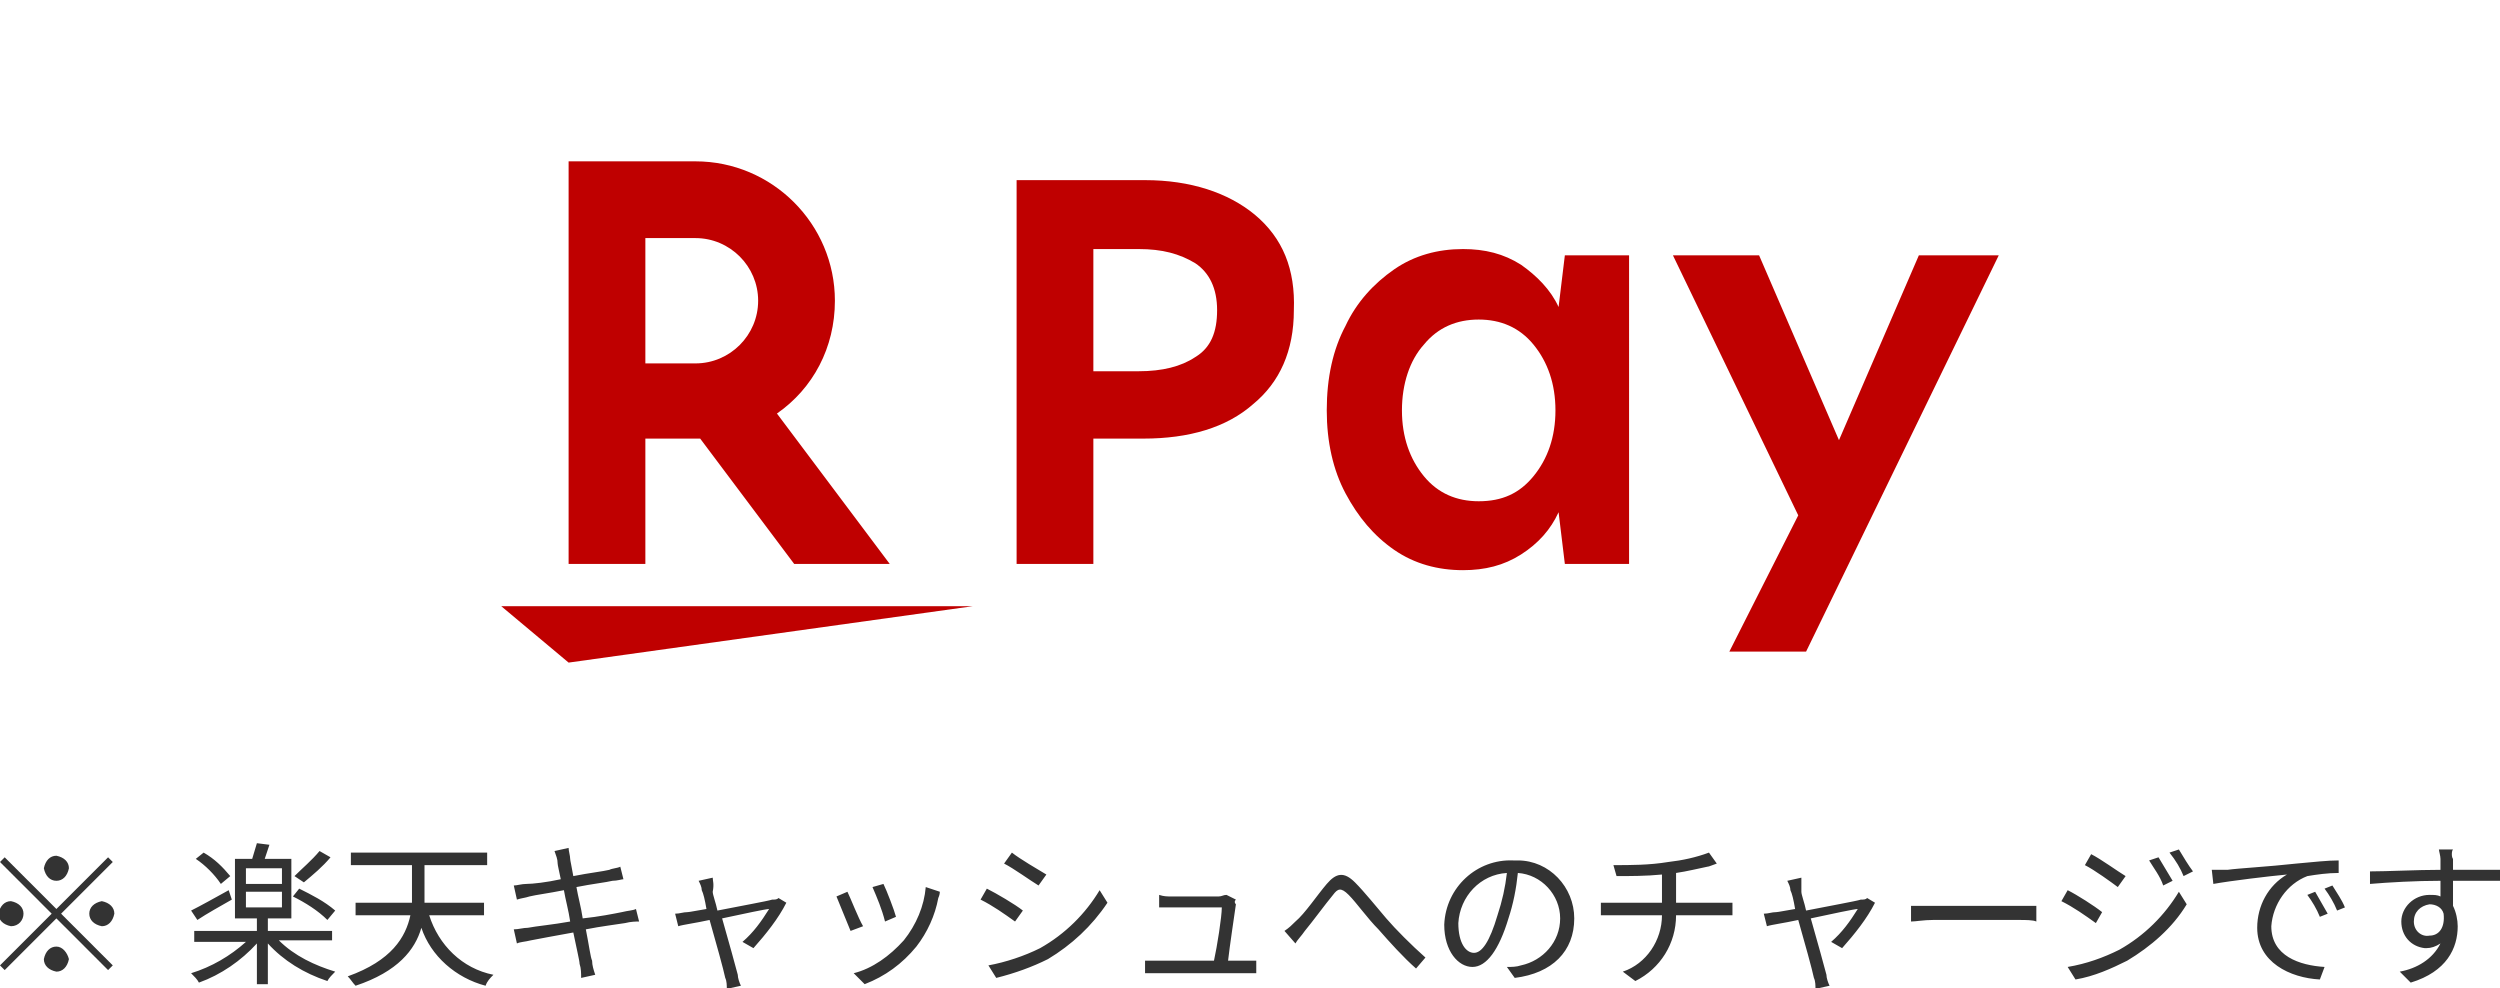
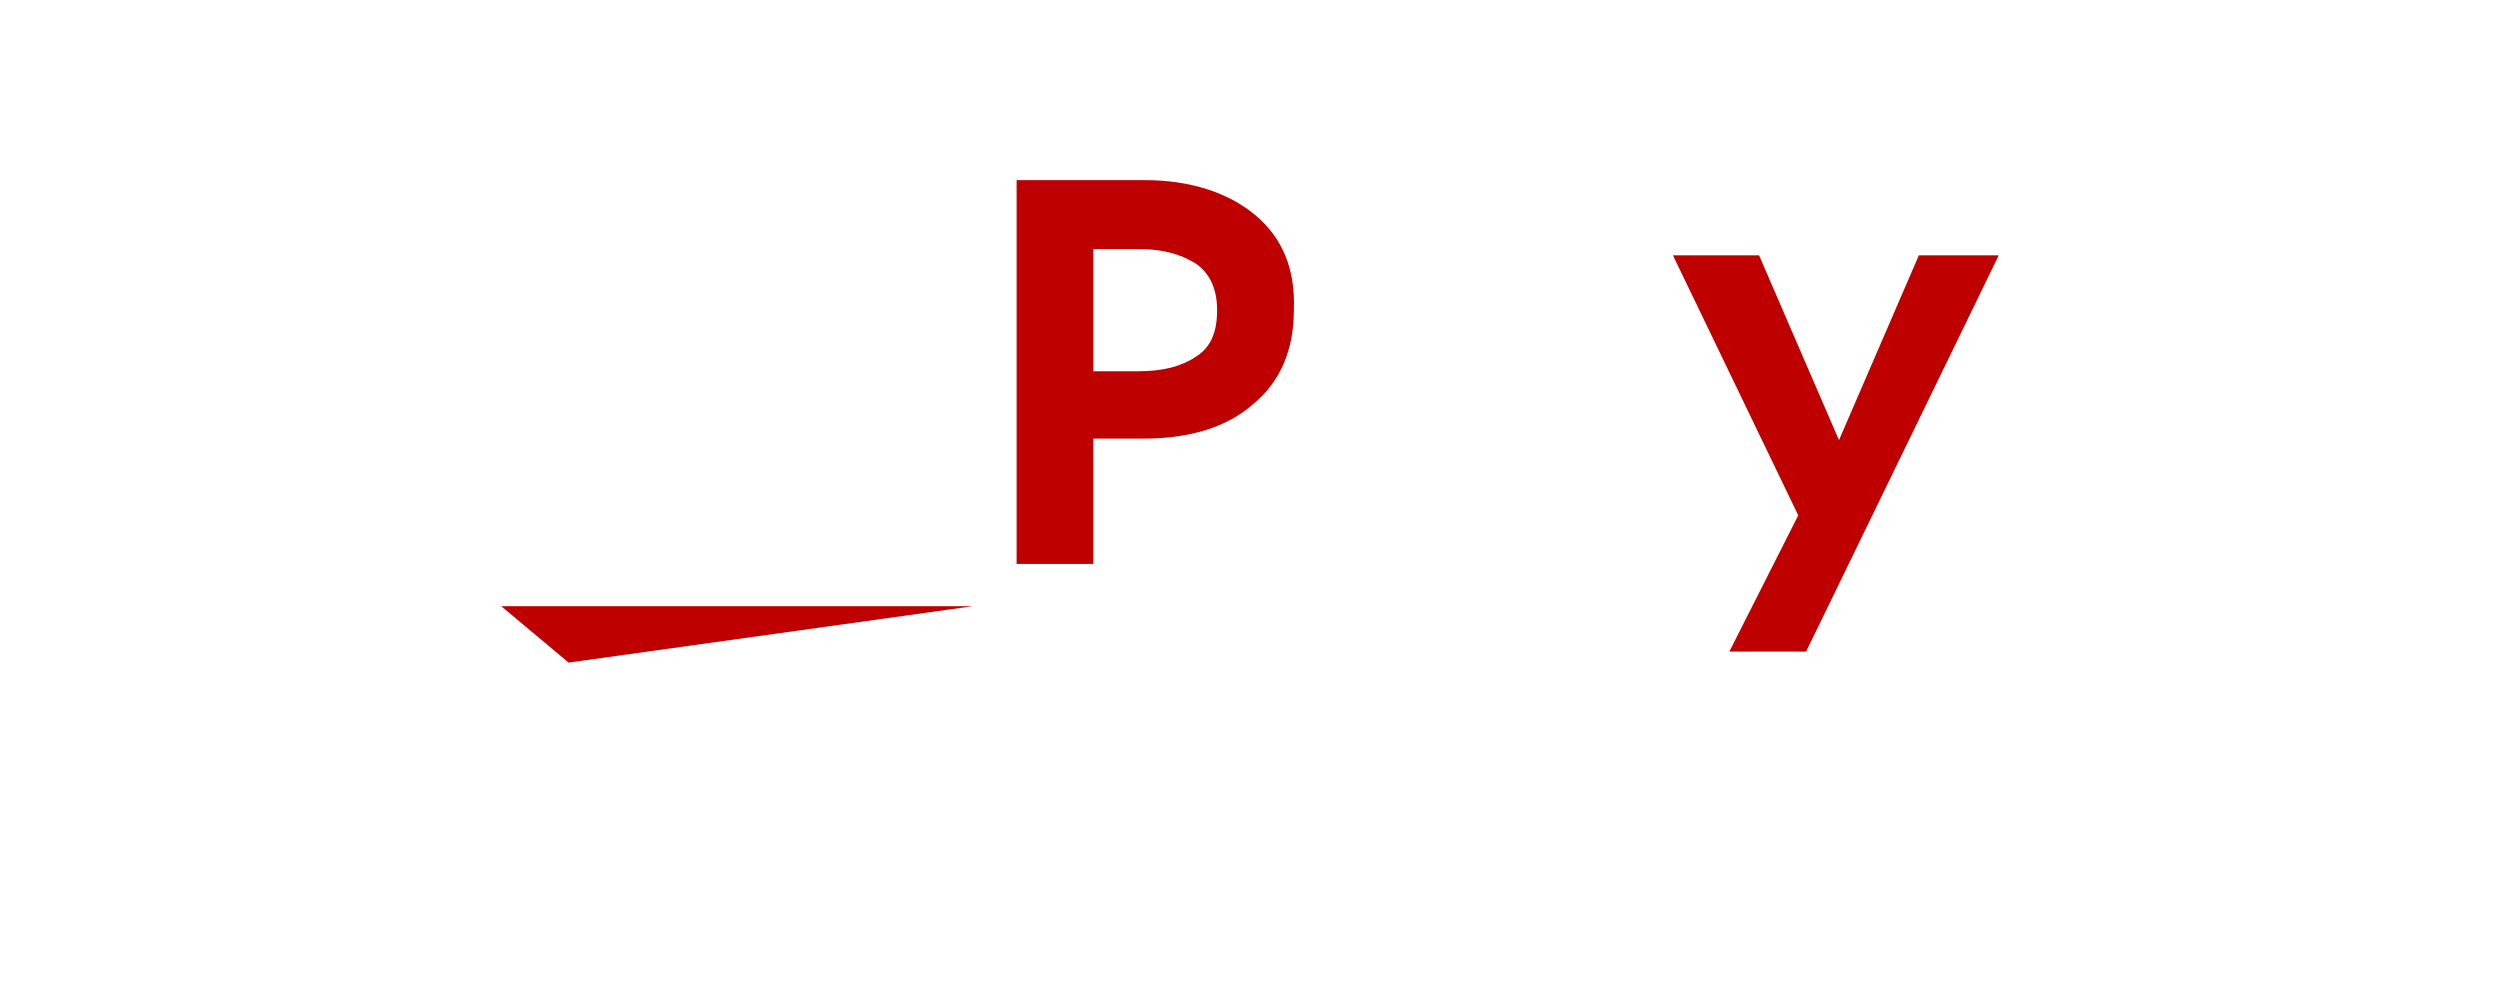
<svg xmlns="http://www.w3.org/2000/svg" version="1.1" id="レイヤー_1" x="0px" y="0px" viewBox="0 0 159.6 63.1" style="enable-background:new 0 0 159.6 63.1;" xml:space="preserve">
  <style type="text/css">
	.st0{fill:#333333;}
	.st1{fill:none;}
	.st2{fill:#BF0000;}
</style>
  <g id="グループ_88984" transform="translate(-2074 -8244)">
    <g id="グループ_88970" transform="translate(1839 7046.73)">
-       <path id="パス_170856" class="st0" d="M255.4,1251.6c-0.5,0.6-1.1,1.1-1.6,1.6l0.6,0.4c0.6-0.5,1.2-1,1.7-1.6L255.4,1251.6z     M256.4,1255.4c-0.7-0.6-1.5-1-2.3-1.4l-0.4,0.5c0.8,0.4,1.6,0.9,2.2,1.5L256.4,1255.4z M249.7,1253.2c-0.5-0.6-1-1.1-1.7-1.5    l-0.5,0.4c0.6,0.4,1.2,1,1.6,1.6L249.7,1253.2z M249.6,1254.1c-0.9,0.5-1.8,1-2.4,1.3l0.4,0.6c0.6-0.4,1.5-0.9,2.2-1.3    L249.6,1254.1z M250.7,1254.2h2.3v1h-2.3V1254.2z M250.7,1252.7h2.3v1h-2.3V1252.7z M256.2,1257.4v-0.7h-4.1v-0.8h1.5v-3.8h-1.7    c0.1-0.3,0.2-0.6,0.3-0.9l-0.8-0.1c-0.1,0.3-0.2,0.7-0.3,1H250v3.8h1.4v0.8h-4v0.7h3.3c-1,0.9-2.2,1.6-3.5,2    c0.2,0.2,0.4,0.4,0.5,0.6c1.4-0.5,2.7-1.4,3.7-2.5v2.6h0.7v-2.6c1,1.1,2.3,1.9,3.8,2.4c0.1-0.2,0.3-0.4,0.5-0.6    c-1.3-0.4-2.6-1-3.6-2H256.2z M265.9,1255.7v-0.8h-3.8c0-0.2,0-0.4,0-0.6v-1.8h4v-0.8h-8.7v0.8h3.9v1.8c0,0.2,0,0.4,0,0.6h-3.6    v0.8h3.5c-0.3,1.4-1.2,2.9-4,3.9c0.2,0.2,0.3,0.4,0.5,0.6c2.7-0.9,3.8-2.3,4.2-3.7c0.6,1.8,2.2,3.2,4.1,3.7    c0.1-0.3,0.3-0.5,0.5-0.7c-2-0.4-3.5-1.9-4.1-3.8H265.9z M270.6,1252.4c0,0.1,0.1,0.5,0.2,1c-0.9,0.2-1.8,0.3-2.2,0.3    c-0.3,0-0.6,0.1-0.8,0.1l0.2,0.9c0.3-0.1,0.5-0.1,0.8-0.2c0.4-0.1,1.2-0.2,2.2-0.4c0.1,0.6,0.3,1.3,0.4,2    c-1.1,0.2-2.2,0.3-2.7,0.4c-0.3,0-0.6,0.1-0.9,0.1l0.2,0.9c0.2-0.1,0.5-0.1,0.9-0.2c0.5-0.1,1.6-0.3,2.7-0.5c0.2,1,0.4,1.8,0.4,2    c0.1,0.3,0.1,0.6,0.1,0.9l0.9-0.2c-0.1-0.3-0.2-0.6-0.2-0.9c-0.1-0.2-0.2-1-0.4-2c1-0.2,1.9-0.3,2.5-0.4c0.4-0.1,0.7-0.1,0.9-0.1    l-0.2-0.8c-0.2,0.1-0.5,0.1-0.9,0.2c-0.5,0.1-1.5,0.3-2.5,0.4c-0.1-0.7-0.3-1.4-0.4-2c1-0.2,1.9-0.3,2.3-0.4    c0.3,0,0.6-0.1,0.7-0.1l-0.2-0.8c-0.2,0.1-0.5,0.1-0.7,0.2c-0.4,0.1-1.3,0.2-2.3,0.4c-0.1-0.6-0.2-1-0.2-1.1    c0-0.2-0.1-0.5-0.1-0.7l-0.9,0.2C270.5,1251.9,270.6,1252.1,270.6,1252.4z M280.5,1253.3l-0.9,0.2c0.1,0.2,0.2,0.4,0.2,0.6    c0.1,0.2,0.2,0.6,0.3,1.2c-0.6,0.1-1.1,0.2-1.2,0.2c-0.3,0-0.5,0.1-0.8,0.1l0.2,0.8c0.3-0.1,1.1-0.2,2-0.4c0.4,1.4,0.9,3.2,1,3.7    c0.1,0.2,0.1,0.5,0.1,0.7l0.9-0.2c-0.1-0.2-0.2-0.5-0.2-0.7c-0.1-0.4-0.6-2.2-1-3.6c1.4-0.3,2.8-0.6,3-0.6c-0.5,0.8-1,1.5-1.7,2.1    l0.7,0.4c0.8-0.9,1.6-1.9,2.1-2.9l-0.5-0.3c-0.1,0.1-0.2,0.1-0.4,0.1c-0.3,0.1-2,0.4-3.5,0.7c-0.1-0.5-0.3-1-0.3-1.2    C280.6,1253.7,280.5,1253.5,280.5,1253.3z M291.4,1253.7l-0.7,0.2c0.3,0.7,0.6,1.4,0.8,2.2l0.7-0.3    C292.1,1255.4,291.6,1254.1,291.4,1253.7z M295,1254.2l-0.9-0.3c-0.1,1.2-0.6,2.4-1.4,3.4c-0.9,1-2,1.8-3.2,2.1l0.7,0.7    c1.3-0.5,2.4-1.3,3.3-2.4c0.7-0.9,1.2-2,1.4-3.1C294.9,1254.6,295,1254.4,295,1254.2z M289.1,1254.2l-0.7,0.3    c0.3,0.7,0.6,1.5,0.9,2.2l0.8-0.3C289.8,1255.9,289.3,1254.6,289.1,1254.2z M299.6,1251.7l-0.5,0.7c0.6,0.3,1.7,1.1,2.2,1.4    l0.5-0.7C301.3,1252.8,300.1,1252.1,299.6,1251.7z M298.1,1258.9l0.5,0.8c1.2-0.3,2.3-0.7,3.3-1.2c1.5-0.9,2.8-2.1,3.8-3.6    l-0.5-0.8c-0.9,1.5-2.2,2.8-3.8,3.7C300.4,1258.3,299.2,1258.7,298.1,1258.9z M298,1254l-0.4,0.7c0.8,0.4,1.5,0.9,2.2,1.4l0.5-0.7    C299.8,1255,298.6,1254.3,298,1254z M313.9,1254.7l-0.6-0.3c-0.2,0-0.3,0.1-0.5,0.1h-3c-0.3,0-0.5,0-0.8-0.1v0.8    c0.2,0,0.5,0,0.8,0h3.2c0,0.6-0.3,2.5-0.5,3.4h-3.6c-0.3,0-0.6,0-0.8,0v0.8c0.3,0,0.5,0,0.8,0h5.5c0.2,0,0.6,0,0.8,0v-0.8    c-0.2,0-0.6,0-0.8,0h-1c0.1-0.9,0.4-2.9,0.5-3.6C313.8,1254.9,313.8,1254.8,313.9,1254.7z M317,1256.7l0.7,0.8    c0.1-0.2,0.4-0.5,0.6-0.8c0.5-0.6,1.3-1.7,1.8-2.3c0.3-0.4,0.5-0.5,1,0c0.5,0.5,1.2,1.5,1.9,2.2c0.7,0.8,1.6,1.8,2.4,2.5l0.6-0.7    c-0.9-0.8-1.9-1.8-2.5-2.5c-0.6-0.7-1.4-1.7-2-2.3c-0.7-0.7-1.2-0.6-1.8,0.1c-0.6,0.7-1.4,1.9-2,2.4    C317.5,1256.3,317.3,1256.5,317,1256.7z M335.5,1255.9c0-2-1.6-3.7-3.6-3.7c-0.1,0-0.2,0-0.3,0c-2.3-0.1-4.3,1.7-4.4,4.1    c0,1.7,0.9,2.7,1.8,2.7c0.9,0,1.7-1.1,2.3-3.1c0.3-0.9,0.5-1.9,0.6-2.9c1.5,0.1,2.7,1.4,2.7,2.9c0,0,0,0,0,0c0,1.5-1.1,2.7-2.5,3    c-0.3,0.1-0.6,0.1-0.9,0.1l0.5,0.7C334.1,1259.4,335.5,1258,335.5,1255.9z M328.1,1256.2c0.1-1.7,1.4-3.1,3.1-3.2    c-0.1,0.9-0.3,1.8-0.6,2.7c-0.5,1.7-1,2.4-1.5,2.4C328.6,1258.1,328.1,1257.5,328.1,1256.2z M338,1252.5l0.2,0.7    c0.8,0,1.9,0,2.9-0.1v1.8h-3c-0.3,0-0.6,0-0.9,0v0.8c0.2,0,0.6,0,0.9,0h3c0,1.6-1,3.1-2.5,3.6l0.8,0.6c1.6-0.8,2.6-2.4,2.6-4.2    h2.8c0.2,0,0.5,0,0.8,0v-0.8c-0.2,0-0.6,0-0.8,0h-2.8v-1.9c0.7-0.1,1.5-0.3,2-0.4c0.1,0,0.3-0.1,0.6-0.2l-0.5-0.7    c-0.8,0.3-1.7,0.5-2.6,0.6C340.3,1252.5,339.1,1252.5,338,1252.5z M350,1253.3l-0.9,0.2c0.1,0.2,0.2,0.4,0.2,0.6    c0.1,0.2,0.2,0.6,0.3,1.2c-0.6,0.1-1.1,0.2-1.2,0.2c-0.3,0-0.5,0.1-0.8,0.1l0.2,0.8c0.3-0.1,1.1-0.2,2-0.4c0.4,1.4,0.9,3.2,1,3.7    c0.1,0.2,0.1,0.5,0.1,0.7l0.9-0.2c-0.1-0.2-0.2-0.5-0.2-0.7c-0.1-0.4-0.6-2.2-1-3.6c1.4-0.3,2.8-0.6,3-0.6c-0.5,0.8-1,1.5-1.7,2.1    l0.7,0.4c0.8-0.9,1.6-1.9,2.1-2.9l-0.5-0.3c-0.1,0.1-0.2,0.1-0.4,0.1c-0.3,0.1-2,0.4-3.5,0.7c-0.1-0.5-0.3-1-0.3-1.2    C350,1253.7,350,1253.5,350,1253.3z M357,1255.1v1c0.3,0,0.8-0.1,1.4-0.1h5.5c0.4,0,0.9,0,1.1,0.1v-1c-0.2,0-0.6,0-1.1,0h-5.5    C357.8,1255.1,357.3,1255.1,357,1255.1z M372.8,1252l-0.6,0.2c0.3,0.5,0.7,1,0.9,1.6l0.6-0.3C373.4,1253,373.1,1252.5,372.8,1252z     M374.1,1251.5l-0.6,0.2c0.4,0.5,0.7,1,0.9,1.5l0.6-0.3C374.7,1252.5,374.4,1252,374.1,1251.5z M368.5,1251.8l-0.4,0.7    c0.6,0.3,1.7,1.1,2.1,1.4l0.5-0.7C370.2,1252.9,369.1,1252.1,368.5,1251.8z M367,1259l0.5,0.8c1.2-0.2,2.3-0.7,3.3-1.2    c1.5-0.9,2.9-2.1,3.8-3.6l-0.5-0.8c-0.9,1.5-2.2,2.8-3.8,3.7C369.3,1258.4,368.2,1258.8,367,1259z M367,1254.1l-0.4,0.7    c0.8,0.4,1.5,0.9,2.2,1.4l0.4-0.7C368.7,1255.1,367.6,1254.4,367,1254.1z M376.2,1252.8l0.1,0.9c1.1-0.2,3.6-0.5,4.7-0.6    c-1.2,0.7-1.9,2-1.9,3.4c0,2.2,2.1,3.2,4,3.3l0.3-0.8c-1.6-0.1-3.4-0.7-3.4-2.6c0.1-1.4,1-2.7,2.3-3.2c0.6-0.1,1.3-0.2,2-0.2v-0.8    c-0.7,0-1.6,0.1-2.7,0.2c-1.8,0.2-3.7,0.3-4.4,0.4C376.9,1252.8,376.6,1252.8,376.2,1252.8L376.2,1252.8z M382.8,1254.2l-0.5,0.2    c0.3,0.4,0.6,0.9,0.8,1.4l0.5-0.2C383.3,1255.1,383.1,1254.7,382.8,1254.2L382.8,1254.2z M383.9,1253.8l-0.5,0.2    c0.3,0.4,0.6,0.9,0.8,1.4l0.5-0.2C384.5,1254.7,384.2,1254.3,383.9,1253.8L383.9,1253.8z M391.6,1251.5h-0.9    c0,0.1,0.1,0.4,0.1,0.6c0,0.1,0,0.4,0,0.7c-1.5,0-3.4,0.1-4.5,0.1l0,0.8c1.2-0.1,2.9-0.2,4.5-0.2c0,0.4,0,0.7,0,1    c-0.2-0.1-0.4-0.1-0.7-0.1c-1,0-1.8,0.8-1.8,1.7c0,0,0,0,0,0c0,0.9,0.6,1.6,1.5,1.7c0,0,0.1,0,0.1,0c0.3,0,0.6-0.1,0.9-0.3    c-0.5,1-1.5,1.6-2.6,1.8l0.7,0.7c2.3-0.7,3-2.2,3-3.6c0-0.4-0.1-0.9-0.3-1.3c0-0.5,0-1.1,0-1.6h0.1c1.5,0,2.4,0,2.9,0l0-0.7    c-0.5,0-1.7,0-2.9,0h-0.1c0-0.3,0-0.5,0-0.7C391.5,1252,391.5,1251.6,391.6,1251.5L391.6,1251.5z M389.1,1256.1c0-0.6,0.4-1,1-1.1    c0,0,0,0,0,0c0.4,0,0.8,0.2,0.9,0.6c0.1,0.9-0.3,1.4-0.9,1.4C389.6,1257.1,389.1,1256.7,389.1,1256.1    C389.1,1256.2,389.1,1256.2,389.1,1256.1z" />
-       <path id="パス_170857" class="st0" d="M238.6,1253.5c0.4,0,0.7-0.3,0.8-0.8c0-0.4-0.3-0.7-0.8-0.8c-0.4,0-0.7,0.3-0.8,0.8    C237.9,1253.2,238.2,1253.5,238.6,1253.5z M238.6,1255.3l-3.3-3.3l-0.3,0.3l3.3,3.3l-3.3,3.3l0.3,0.3l3.3-3.3l3.3,3.3l0.3-0.3    l-3.3-3.3l3.3-3.3l-0.3-0.3L238.6,1255.3z M236.5,1255.6c0-0.4-0.3-0.7-0.8-0.8c-0.4,0-0.7,0.3-0.8,0.8c0,0.4,0.3,0.7,0.8,0.8    C236.2,1256.4,236.5,1256,236.5,1255.6z M240.7,1255.6c0,0.4,0.3,0.7,0.8,0.8c0.4,0,0.7-0.3,0.8-0.8c0-0.4-0.3-0.7-0.8-0.8    C241,1254.9,240.7,1255.2,240.7,1255.6z M238.6,1257.7c-0.4,0-0.7,0.3-0.8,0.8c0,0.4,0.3,0.7,0.8,0.8c0.4,0,0.7-0.3,0.8-0.8    C239.3,1258.1,239,1257.7,238.6,1257.7z" />
-     </g>
+       </g>
    <g id="レイヤー_4" transform="translate(2074 8244)">
      <g id="グループ_88969" transform="translate(0 0)">
-         <path id="パス_170801" class="st1" d="M30.4,50.2c-2.7,0-4.9-2.2-4.9-4.9V4.9c0-2.7,2.2-4.9,4.9-4.9h98.8     c2.7,0,4.9,2.2,4.9,4.9c0,0,0,0,0,0v40.3c0,2.7-2.2,4.9-4.9,4.9c0,0,0,0,0,0L30.4,50.2z" />
        <g>
          <g>
            <g>
              <polygon class="st2" points="36.3,42.3 32,38.7 62.1,38.7       " />
-               <path class="st2" d="M41.2,36v-8h3.5l6,8h6.1l-7.2-9.6c2.3-1.6,3.7-4.2,3.7-7.2c0-4.9-4-8.9-8.9-8.9h-8.1V36H41.2z M41.2,15.2        h3.2c2.2,0,4,1.8,4,4c0,2.2-1.8,4-4,4h-3.2V15.2z" />
            </g>
            <g>
              <path class="st2" d="M80.1,13.7c-1.7-1.4-4.1-2.2-7-2.2h-8.2V36h4.9v-8h3.2c2.9,0,5.3-0.7,7-2.2c1.7-1.4,2.6-3.4,2.6-6        C82.7,17.2,81.9,15.2,80.1,13.7z M76.3,22.8c-0.9,0.6-2.1,0.9-3.6,0.9h-2.9v-7.8h2.9c1.5,0,2.6,0.3,3.6,0.9        c0.9,0.6,1.4,1.6,1.4,3C77.7,21.2,77.3,22.2,76.3,22.8z" />
-               <path class="st2" d="M99.5,19.6c-0.5-1.1-1.4-2-2.4-2.7c-1.1-0.7-2.3-1-3.7-1c-1.6,0-3.1,0.4-4.4,1.3        c-1.3,0.9-2.4,2.1-3.1,3.6c-0.8,1.5-1.2,3.3-1.2,5.4c0,2,0.4,3.8,1.2,5.3c0.8,1.5,1.8,2.7,3.1,3.6c1.3,0.9,2.8,1.3,4.4,1.3        c1.4,0,2.6-0.3,3.7-1c1.1-0.7,1.9-1.6,2.4-2.7l0.4,3.3h4.1V16.3h-4.1L99.5,19.6z M97.9,30.4C97,31.5,95.9,32,94.4,32        c-1.4,0-2.6-0.5-3.5-1.6c-0.9-1.1-1.4-2.5-1.4-4.2c0-1.7,0.5-3.2,1.4-4.2c0.9-1.1,2.1-1.6,3.5-1.6c1.4,0,2.6,0.5,3.5,1.6        c0.9,1.1,1.4,2.5,1.4,4.2C99.3,27.9,98.8,29.3,97.9,30.4z" />
              <polygon class="st2" points="127.6,16.3 122.5,16.3 117.4,28.1 112.3,16.3 106.8,16.3 114.8,32.9 110.4,41.6 115.3,41.6               " />
            </g>
          </g>
        </g>
      </g>
    </g>
  </g>
</svg>